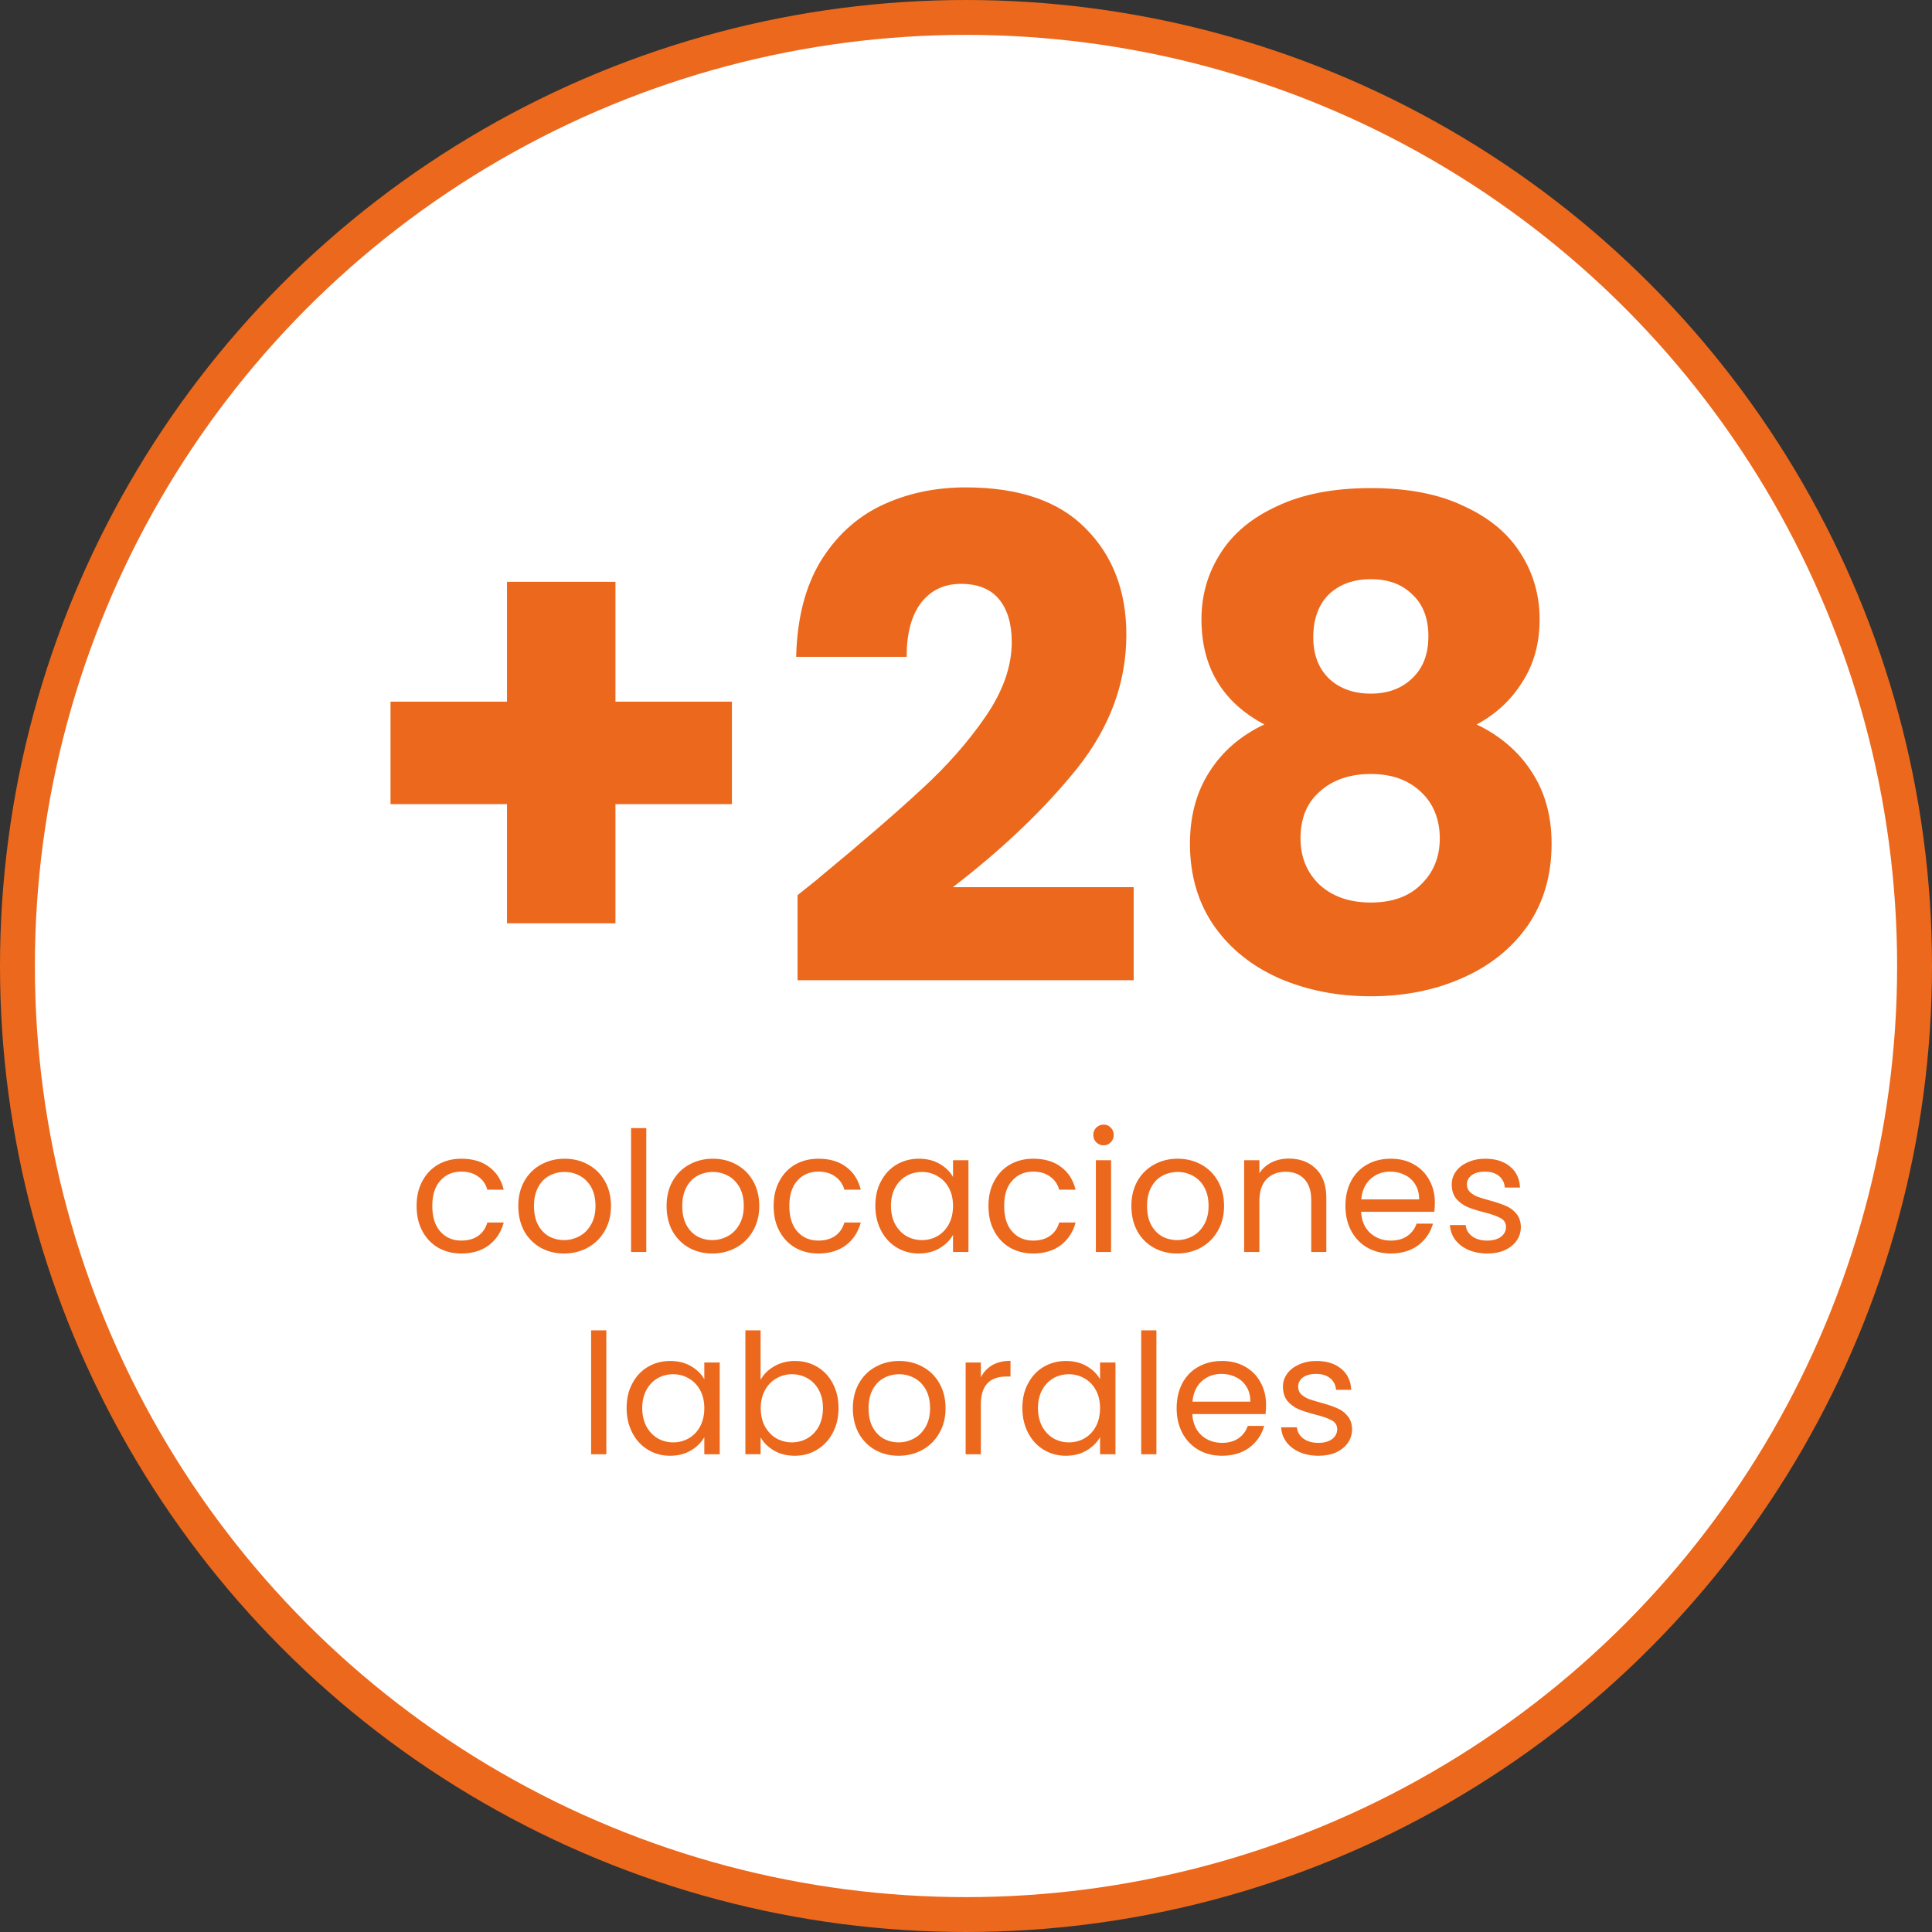
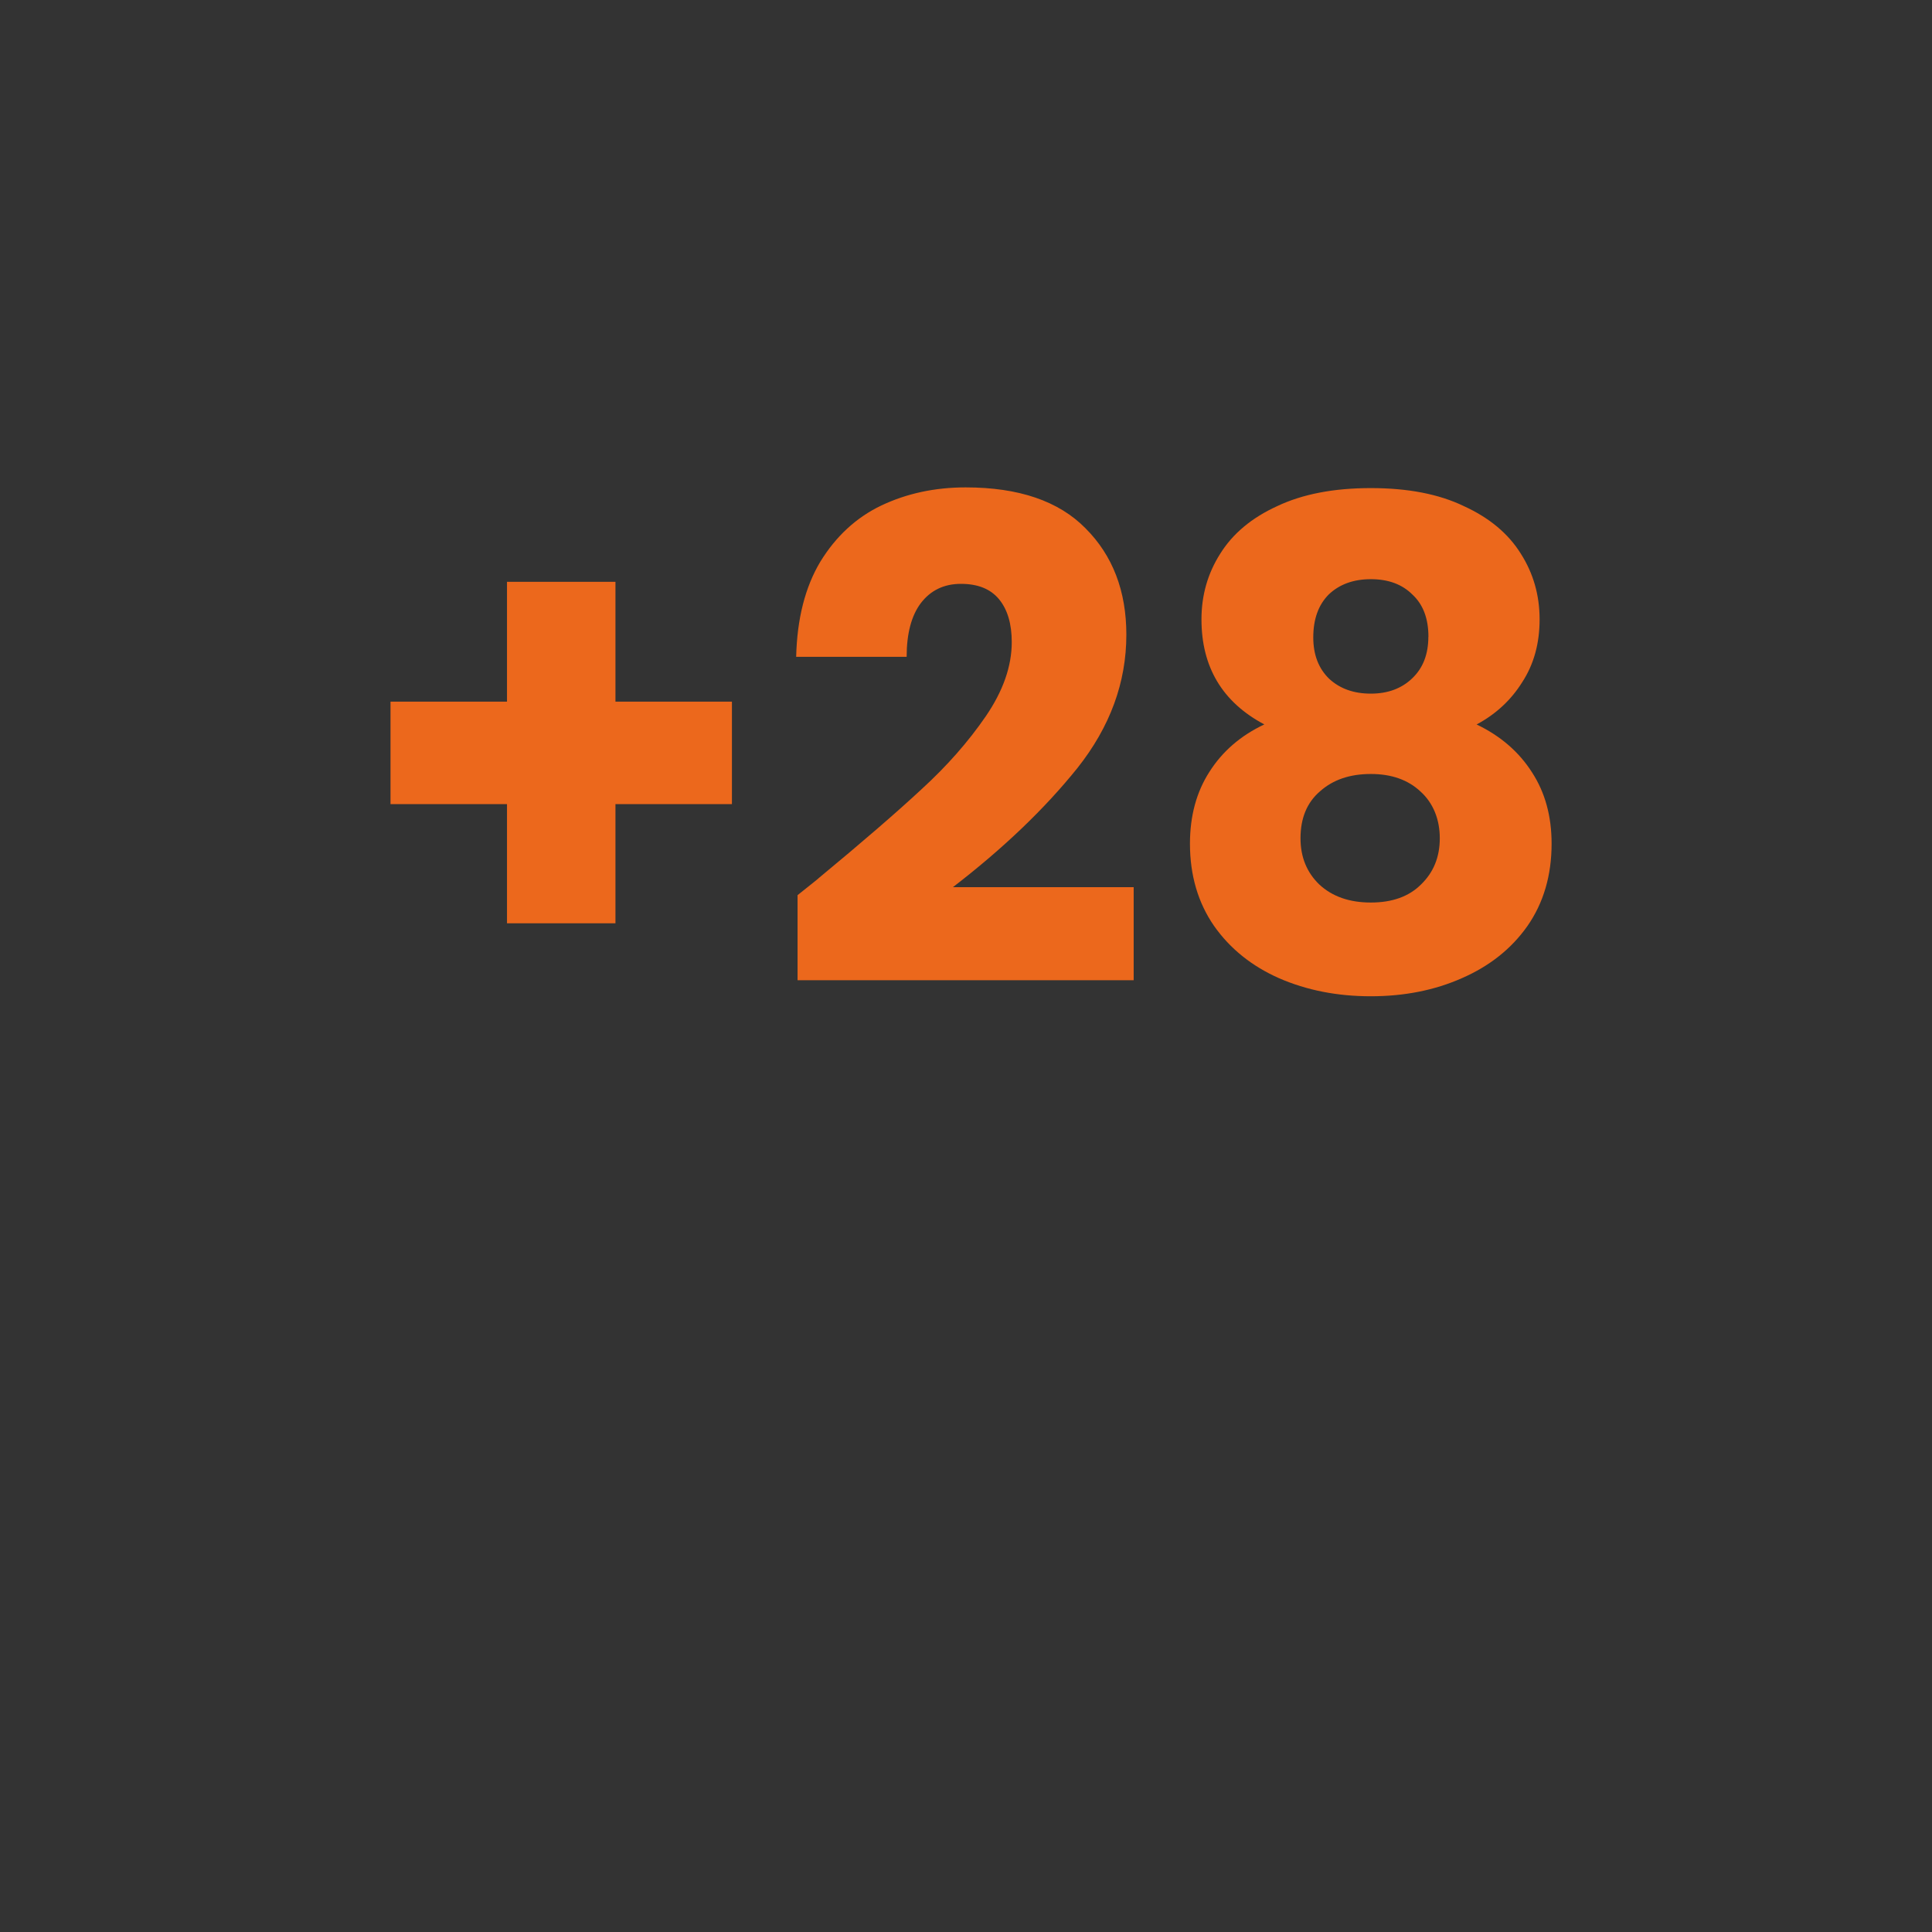
<svg xmlns="http://www.w3.org/2000/svg" id="Capa_1" data-name="Capa 1" viewBox="0 0 277 277">
  <rect x="0" y="0" width="277" height="277" fill="#333333" stroke="none" />
  <defs>
    <style>
      .cls-1 {
        fill: #ec681c;
        stroke-width: 0px;
      }

      .cls-2 {
        fill: #fff;
        stroke: #ec681c;
        stroke-width: 5px;
      }
    </style>
  </defs>
-   <circle class="cls-2" cx="138.5" cy="138.5" r="136" />
  <path class="cls-1" d="M104.94,115.29h-16.7v17.09h-15.55v-17.09h-16.7v-14.69h16.7v-17.18h15.55v17.18h16.7v14.69ZM114.34,128.35c2.18-1.73,3.17-2.53,2.98-2.4,6.27-5.19,11.2-9.44,14.78-12.77,3.65-3.33,6.72-6.82,9.22-10.46,2.5-3.65,3.74-7.2,3.74-10.66,0-2.62-.61-4.67-1.82-6.14-1.22-1.48-3.04-2.21-5.47-2.21s-4.35.93-5.76,2.78c-1.34,1.79-2.02,4.35-2.02,7.68h-15.84c.13-5.44,1.28-9.98,3.46-13.63,2.24-3.65,5.15-6.34,8.74-8.06,3.65-1.73,7.68-2.6,12.1-2.6,7.62,0,13.34,1.96,17.18,5.86,3.9,3.9,5.86,8.99,5.86,15.26,0,6.85-2.34,13.22-7.01,19.11-4.67,5.82-10.62,11.52-17.86,17.09h25.92v13.34h-48.19v-12.19ZM181.28,103.87c-6.02-3.2-9.02-8.23-9.02-15.07,0-3.46.9-6.6,2.69-9.41,1.79-2.88,4.51-5.15,8.16-6.82,3.65-1.73,8.13-2.59,13.44-2.59s9.76.86,13.34,2.59c3.65,1.67,6.37,3.94,8.16,6.82,1.79,2.81,2.69,5.95,2.69,9.41s-.83,6.46-2.5,9.02c-1.6,2.56-3.78,4.58-6.53,6.05,3.46,1.66,6.11,3.97,7.97,6.91,1.86,2.88,2.78,6.27,2.78,10.18,0,4.54-1.15,8.48-3.46,11.8-2.3,3.27-5.44,5.76-9.41,7.49-3.9,1.73-8.26,2.59-13.06,2.59s-9.18-.86-13.15-2.59c-3.9-1.73-7.01-4.22-9.31-7.49-2.3-3.32-3.46-7.26-3.46-11.8,0-3.97.93-7.4,2.78-10.28,1.86-2.94,4.48-5.21,7.87-6.81ZM204.8,91.29c0-2.62-.77-4.64-2.3-6.05-1.47-1.47-3.46-2.2-5.95-2.2s-4.51.73-6.05,2.2c-1.47,1.48-2.21,3.52-2.21,6.15,0,2.49.77,4.48,2.3,5.95,1.54,1.41,3.52,2.11,5.95,2.11s4.42-.73,5.95-2.21c1.54-1.47,2.3-3.45,2.3-5.95ZM196.54,110.97c-3.01,0-5.44.83-7.3,2.5-1.86,1.6-2.78,3.84-2.78,6.72,0,2.69.9,4.89,2.69,6.62,1.86,1.73,4.32,2.59,7.39,2.59s5.47-.86,7.2-2.59c1.79-1.73,2.69-3.93,2.69-6.62s-.93-5.06-2.78-6.72c-1.79-1.67-4.16-2.5-7.1-2.5Z" />
-   <path class="cls-1" d="M59.73,172.9c0-1.36.27-2.54.82-3.55.54-1.03,1.3-1.82,2.26-2.38.98-.56,2.09-.84,3.34-.84,1.62,0,2.94.39,3.98,1.18,1.06.78,1.75,1.87,2.09,3.26h-2.35c-.22-.8-.66-1.43-1.32-1.89-.64-.47-1.44-.7-2.4-.7-1.25,0-2.26.43-3.02,1.3-.77.84-1.15,2.05-1.15,3.62s.38,2.81,1.15,3.67c.77.87,1.78,1.3,3.02,1.3.96,0,1.76-.23,2.4-.67.64-.45,1.08-1.09,1.32-1.92h2.35c-.35,1.34-1.06,2.42-2.11,3.24-1.06.8-2.38,1.2-3.96,1.2-1.25,0-2.36-.28-3.34-.84-.96-.56-1.71-1.36-2.26-2.38-.54-1.02-.82-2.22-.82-3.6ZM80.86,179.72c-1.23,0-2.35-.28-3.36-.84-.99-.56-1.78-1.36-2.35-2.38-.56-1.04-.84-2.24-.84-3.6s.29-2.53.86-3.55c.59-1.04,1.39-1.83,2.4-2.38,1.01-.56,2.14-.84,3.38-.84s2.38.28,3.38.84c1.01.55,1.8,1.33,2.38,2.35.59,1.03.89,2.22.89,3.58s-.3,2.56-.91,3.6c-.59,1.02-1.4,1.82-2.42,2.38-1.02.56-2.16.84-3.41.84ZM80.86,177.8c.78,0,1.52-.19,2.21-.56.69-.36,1.24-.92,1.66-1.65.43-.74.65-1.63.65-2.69s-.21-1.95-.62-2.69c-.42-.73-.96-1.28-1.63-1.63-.67-.37-1.4-.55-2.18-.55s-1.54.18-2.21.55c-.66.35-1.18.9-1.58,1.63-.4.74-.6,1.63-.6,2.69s.19,1.98.58,2.71c.4.74.93,1.29,1.58,1.66.66.35,1.38.53,2.16.53ZM92.66,161.74v17.76h-2.18v-17.76h2.18ZM102.12,179.72c-1.23,0-2.35-.28-3.36-.84-.99-.56-1.78-1.36-2.35-2.38-.56-1.04-.84-2.24-.84-3.6s.29-2.53.86-3.55c.59-1.04,1.39-1.83,2.4-2.38,1.01-.56,2.14-.84,3.38-.84s2.38.28,3.38.84c1.01.55,1.8,1.33,2.38,2.35.59,1.03.89,2.22.89,3.58s-.3,2.56-.91,3.6c-.59,1.02-1.4,1.82-2.42,2.38-1.02.56-2.16.84-3.41.84ZM102.12,177.8c.78,0,1.52-.19,2.21-.56.69-.36,1.24-.92,1.66-1.65.43-.74.65-1.63.65-2.69s-.21-1.95-.62-2.69c-.42-.73-.96-1.28-1.63-1.63-.67-.37-1.4-.55-2.18-.55s-1.54.18-2.21.55c-.66.35-1.18.9-1.58,1.63-.4.74-.6,1.63-.6,2.69s.19,1.98.58,2.71c.4.74.93,1.29,1.58,1.66.66.35,1.38.53,2.16.53ZM110.92,172.9c0-1.36.27-2.54.82-3.55.54-1.03,1.3-1.82,2.26-2.38.98-.56,2.09-.84,3.34-.84,1.62,0,2.94.39,3.98,1.18,1.06.78,1.75,1.87,2.09,3.26h-2.35c-.22-.8-.66-1.43-1.32-1.89-.64-.47-1.44-.7-2.4-.7-1.25,0-2.26.43-3.02,1.3-.77.84-1.15,2.05-1.15,3.62s.38,2.81,1.15,3.67c.77.87,1.78,1.3,3.02,1.3.96,0,1.76-.23,2.4-.67.64-.45,1.08-1.09,1.32-1.92h2.35c-.35,1.34-1.06,2.42-2.11,3.24-1.06.8-2.38,1.2-3.96,1.2-1.25,0-2.36-.28-3.34-.84-.96-.56-1.71-1.36-2.26-2.38s-.82-2.22-.82-3.6ZM125.5,172.88c0-1.35.27-2.52.82-3.53.54-1.03,1.29-1.82,2.23-2.38.96-.56,2.02-.84,3.19-.84s2.15.25,3,.75c.85.49,1.48,1.12,1.9,1.87v-2.4h2.21v13.15h-2.21v-2.45c-.43.77-1.08,1.41-1.94,1.92-.85.5-1.84.75-2.98.75s-2.22-.29-3.17-.87c-.94-.57-1.69-1.38-2.23-2.42s-.82-2.23-.82-3.55ZM136.64,172.9c0-.99-.2-1.86-.6-2.59-.4-.74-.94-1.3-1.63-1.68-.67-.4-1.42-.6-2.23-.6s-1.56.19-2.23.57c-.67.39-1.21.95-1.61,1.68-.4.74-.6,1.6-.6,2.6s.2,1.88.6,2.64c.4.73.94,1.3,1.61,1.7.67.38,1.42.58,2.23.58s1.56-.2,2.23-.58c.69-.4,1.23-.97,1.63-1.7.4-.76.6-1.63.6-2.62ZM141.72,172.9c0-1.36.27-2.54.82-3.55.54-1.03,1.3-1.82,2.26-2.38.98-.56,2.09-.84,3.34-.84,1.62,0,2.94.39,3.98,1.18,1.06.78,1.75,1.87,2.09,3.26h-2.35c-.22-.8-.66-1.43-1.32-1.89-.64-.47-1.44-.7-2.4-.7-1.25,0-2.26.43-3.02,1.3-.77.84-1.15,2.05-1.15,3.62s.38,2.81,1.15,3.67c.77.87,1.78,1.3,3.02,1.3.96,0,1.76-.23,2.4-.67.64-.45,1.08-1.09,1.32-1.92h2.35c-.35,1.34-1.06,2.42-2.11,3.24-1.06.8-2.38,1.2-3.96,1.2-1.25,0-2.36-.28-3.34-.84-.96-.56-1.71-1.36-2.26-2.38s-.82-2.22-.82-3.6ZM158.24,164.21c-.42,0-.77-.14-1.06-.43-.29-.29-.43-.64-.43-1.06s.14-.76.43-1.05c.29-.29.64-.43,1.06-.43s.74.14,1.01.43c.29.29.43.64.43,1.05s-.14.77-.43,1.06c-.27.29-.61.43-1.01.43ZM159.3,166.35v13.15h-2.18v-13.15h2.18ZM168.76,179.72c-1.23,0-2.35-.28-3.36-.84-.99-.56-1.78-1.36-2.35-2.38-.56-1.04-.84-2.24-.84-3.6s.29-2.53.86-3.55c.59-1.04,1.39-1.83,2.4-2.38,1.01-.56,2.14-.84,3.38-.84s2.38.28,3.38.84c1.01.55,1.8,1.33,2.38,2.35.59,1.03.89,2.22.89,3.58s-.3,2.56-.91,3.6c-.59,1.02-1.4,1.82-2.42,2.38-1.02.56-2.16.84-3.41.84ZM168.76,177.8c.78,0,1.52-.19,2.21-.56.69-.36,1.24-.92,1.66-1.65.43-.74.65-1.63.65-2.69s-.21-1.95-.62-2.69c-.42-.73-.96-1.28-1.63-1.63-.67-.37-1.4-.55-2.18-.55s-1.54.18-2.21.55c-.66.35-1.18.9-1.58,1.63-.4.74-.6,1.63-.6,2.69s.19,1.98.58,2.71c.4.74.93,1.29,1.58,1.66.66.35,1.38.53,2.16.53ZM184.78,166.11c1.6,0,2.9.49,3.89,1.46.99.96,1.49,2.35,1.49,4.18v7.75h-2.16v-7.44c0-1.31-.33-2.31-.98-3-.66-.7-1.55-1.06-2.69-1.06s-2.07.36-2.76,1.08c-.67.72-1.01,1.77-1.01,3.15v7.27h-2.18v-13.15h2.18v1.87c.43-.67,1.02-1.19,1.75-1.56.75-.37,1.58-.55,2.47-.55ZM205.72,172.42c0,.42-.02.86-.07,1.32h-10.51c.08,1.3.52,2.31,1.32,3.05.82.72,1.8,1.08,2.95,1.08.94,0,1.73-.22,2.35-.65.64-.45,1.09-1.04,1.34-1.78h2.35c-.35,1.27-1.06,2.3-2.11,3.1-1.06.78-2.37,1.18-3.94,1.18-1.25,0-2.37-.28-3.36-.84-.98-.56-1.74-1.36-2.3-2.38-.56-1.04-.84-2.24-.84-3.6s.27-2.55.82-3.58c.54-1.02,1.3-1.8,2.28-2.35.99-.56,2.13-.84,3.41-.84s2.35.27,3.31.82c.96.54,1.7,1.29,2.21,2.25.53.95.79,2.02.79,3.22ZM203.47,171.96c0-.83-.18-1.54-.55-2.13-.37-.61-.87-1.07-1.51-1.37-.62-.32-1.32-.48-2.09-.48-1.1,0-2.05.35-2.83,1.06-.77.7-1.21,1.68-1.32,2.92h8.3ZM213.26,179.72c-1.01,0-1.91-.17-2.71-.51-.8-.35-1.43-.83-1.9-1.44-.46-.62-.72-1.33-.77-2.13h2.26c.06.65.37,1.19.91,1.6.56.42,1.29.63,2.18.63.83,0,1.49-.19,1.97-.55.48-.37.72-.84.72-1.4s-.26-1-.77-1.27c-.51-.29-1.3-.57-2.38-.84-.98-.25-1.78-.51-2.4-.77-.61-.27-1.14-.66-1.58-1.17-.43-.53-.65-1.22-.65-2.07,0-.67.2-1.28.6-1.84s.97-1,1.7-1.32c.74-.34,1.58-.51,2.52-.51,1.46,0,2.63.37,3.53,1.11.9.73,1.38,1.74,1.44,3.02h-2.18c-.05-.69-.33-1.24-.84-1.66-.5-.41-1.17-.62-2.02-.62-.78,0-1.41.17-1.87.5-.46.34-.7.78-.7,1.32,0,.44.14.8.41,1.08.29.28.64.5,1.06.68.43.16,1.02.34,1.78.55.94.25,1.71.51,2.3.77.59.24,1.1.6,1.51,1.1.43.5.66,1.14.67,1.94,0,.72-.2,1.37-.6,1.95-.4.57-.97,1.03-1.7,1.37-.72.32-1.55.48-2.5.48ZM86.93,190.74v17.76h-2.18v-17.76h2.18ZM89.84,201.88c0-1.35.27-2.52.82-3.53.54-1.03,1.29-1.82,2.23-2.38.96-.56,2.02-.84,3.19-.84s2.15.25,3,.75c.85.49,1.48,1.12,1.9,1.87v-2.4h2.21v13.15h-2.21v-2.45c-.43.77-1.08,1.41-1.94,1.92-.85.5-1.84.75-2.98.75s-2.22-.29-3.17-.87c-.94-.57-1.69-1.38-2.23-2.42s-.82-2.23-.82-3.55ZM100.98,201.9c0-.99-.2-1.86-.6-2.59-.4-.74-.94-1.3-1.63-1.68-.67-.4-1.42-.6-2.23-.6s-1.56.19-2.23.57c-.67.39-1.21.95-1.61,1.68-.4.74-.6,1.6-.6,2.6s.2,1.88.6,2.64c.4.73.94,1.3,1.61,1.7.67.38,1.42.58,2.23.58s1.56-.2,2.23-.58c.69-.4,1.23-.97,1.63-1.7.4-.76.6-1.63.6-2.62ZM109.06,197.8c.45-.79,1.1-1.43,1.97-1.92.86-.5,1.85-.75,2.95-.75,1.18,0,2.25.28,3.19.84.94.56,1.69,1.35,2.23,2.38.54,1.01.82,2.18.82,3.53s-.27,2.51-.82,3.55-1.3,1.85-2.26,2.42c-.94.58-2,.87-3.17.87s-2.14-.25-3-.75c-.85-.49-1.49-1.13-1.92-1.89v2.42h-2.18v-17.76h2.18v7.06ZM117.99,201.88c0-1-.2-1.86-.6-2.6-.4-.73-.94-1.29-1.63-1.68-.67-.38-1.42-.57-2.23-.57s-1.54.2-2.23.6c-.67.38-1.22.95-1.63,1.7-.4.74-.6,1.59-.6,2.57s.2,1.86.6,2.62c.42.73.96,1.3,1.63,1.7.69.38,1.43.58,2.23.58s1.56-.2,2.23-.58c.69-.4,1.23-.97,1.63-1.7.4-.76.6-1.64.6-2.64ZM128.83,208.72c-1.23,0-2.35-.28-3.36-.84-.99-.56-1.78-1.36-2.35-2.38-.56-1.04-.84-2.24-.84-3.6s.29-2.53.86-3.55c.59-1.04,1.39-1.83,2.4-2.38,1.01-.56,2.14-.84,3.38-.84s2.38.28,3.38.84c1.01.55,1.8,1.33,2.38,2.35.59,1.03.89,2.22.89,3.58s-.3,2.56-.91,3.6c-.59,1.02-1.4,1.82-2.42,2.38-1.02.56-2.16.84-3.41.84ZM128.83,206.8c.78,0,1.52-.19,2.21-.56.69-.36,1.24-.92,1.66-1.65.43-.74.65-1.63.65-2.69s-.21-1.95-.62-2.69c-.42-.73-.96-1.28-1.63-1.63-.67-.37-1.4-.55-2.18-.55s-1.54.18-2.21.55c-.66.35-1.18.9-1.58,1.63-.4.74-.6,1.63-.6,2.69s.19,1.98.58,2.71c.4.74.93,1.29,1.58,1.66.66.35,1.38.53,2.16.53ZM140.63,197.48c.38-.75.93-1.33,1.63-1.75.72-.41,1.59-.62,2.62-.62v2.25h-.58c-2.45,0-3.67,1.33-3.67,3.99v7.15h-2.18v-13.15h2.18v2.13ZM146.58,201.88c0-1.35.27-2.52.82-3.53.54-1.03,1.29-1.82,2.23-2.38.96-.56,2.02-.84,3.19-.84s2.15.25,3,.75c.85.49,1.48,1.12,1.9,1.87v-2.4h2.21v13.15h-2.21v-2.45c-.43.77-1.08,1.41-1.94,1.92-.85.5-1.84.75-2.98.75s-2.22-.29-3.17-.87c-.94-.57-1.69-1.38-2.23-2.42s-.82-2.23-.82-3.55ZM157.72,201.9c0-.99-.2-1.86-.6-2.59-.4-.74-.94-1.3-1.63-1.68-.67-.4-1.42-.6-2.23-.6s-1.56.19-2.23.57c-.67.39-1.21.95-1.61,1.68-.4.74-.6,1.6-.6,2.6s.2,1.88.6,2.64c.4.73.94,1.3,1.61,1.7.67.38,1.42.58,2.23.58s1.56-.2,2.23-.58c.69-.4,1.23-.97,1.63-1.7.4-.76.6-1.63.6-2.62ZM165.8,190.74v17.76h-2.18v-17.76h2.18ZM181.52,201.42c0,.42-.02.86-.07,1.32h-10.51c.08,1.3.52,2.31,1.32,3.05.82.72,1.8,1.08,2.95,1.08.94,0,1.73-.22,2.35-.65.64-.45,1.09-1.04,1.34-1.78h2.35c-.35,1.27-1.06,2.3-2.11,3.1-1.06.78-2.37,1.18-3.94,1.18-1.25,0-2.37-.28-3.36-.84-.98-.56-1.74-1.36-2.3-2.38-.56-1.04-.84-2.24-.84-3.6s.27-2.55.82-3.58c.54-1.02,1.3-1.8,2.28-2.35.99-.56,2.13-.84,3.41-.84s2.35.27,3.31.82c.96.54,1.7,1.29,2.21,2.25.53.95.79,2.02.79,3.22ZM179.27,200.96c0-.83-.18-1.54-.55-2.13-.37-.61-.87-1.07-1.51-1.37-.62-.32-1.32-.48-2.09-.48-1.1,0-2.05.35-2.83,1.06-.77.7-1.21,1.68-1.32,2.92h8.3ZM189.06,208.72c-1.01,0-1.91-.17-2.71-.51-.8-.35-1.43-.83-1.9-1.44-.46-.62-.72-1.33-.77-2.13h2.26c.06.65.37,1.19.91,1.6.56.42,1.29.63,2.18.63.83,0,1.49-.19,1.97-.55.48-.37.72-.84.72-1.4s-.26-1-.77-1.27c-.51-.29-1.3-.57-2.38-.84-.98-.25-1.78-.51-2.4-.77-.61-.27-1.14-.66-1.58-1.17-.43-.53-.65-1.22-.65-2.07,0-.67.2-1.28.6-1.84.4-.56.97-1,1.7-1.32.74-.34,1.58-.51,2.52-.51,1.46,0,2.63.37,3.53,1.11.9.73,1.38,1.74,1.44,3.02h-2.18c-.05-.69-.33-1.24-.84-1.66-.5-.41-1.17-.62-2.02-.62-.78,0-1.41.17-1.87.5-.46.34-.7.78-.7,1.32,0,.44.14.8.41,1.08.29.28.64.5,1.06.68.43.16,1.02.34,1.78.55.94.25,1.71.51,2.3.77.59.24,1.1.6,1.51,1.1.43.5.66,1.14.67,1.94,0,.72-.2,1.37-.6,1.95-.4.57-.97,1.03-1.7,1.37-.72.32-1.55.48-2.5.48Z" />
</svg>